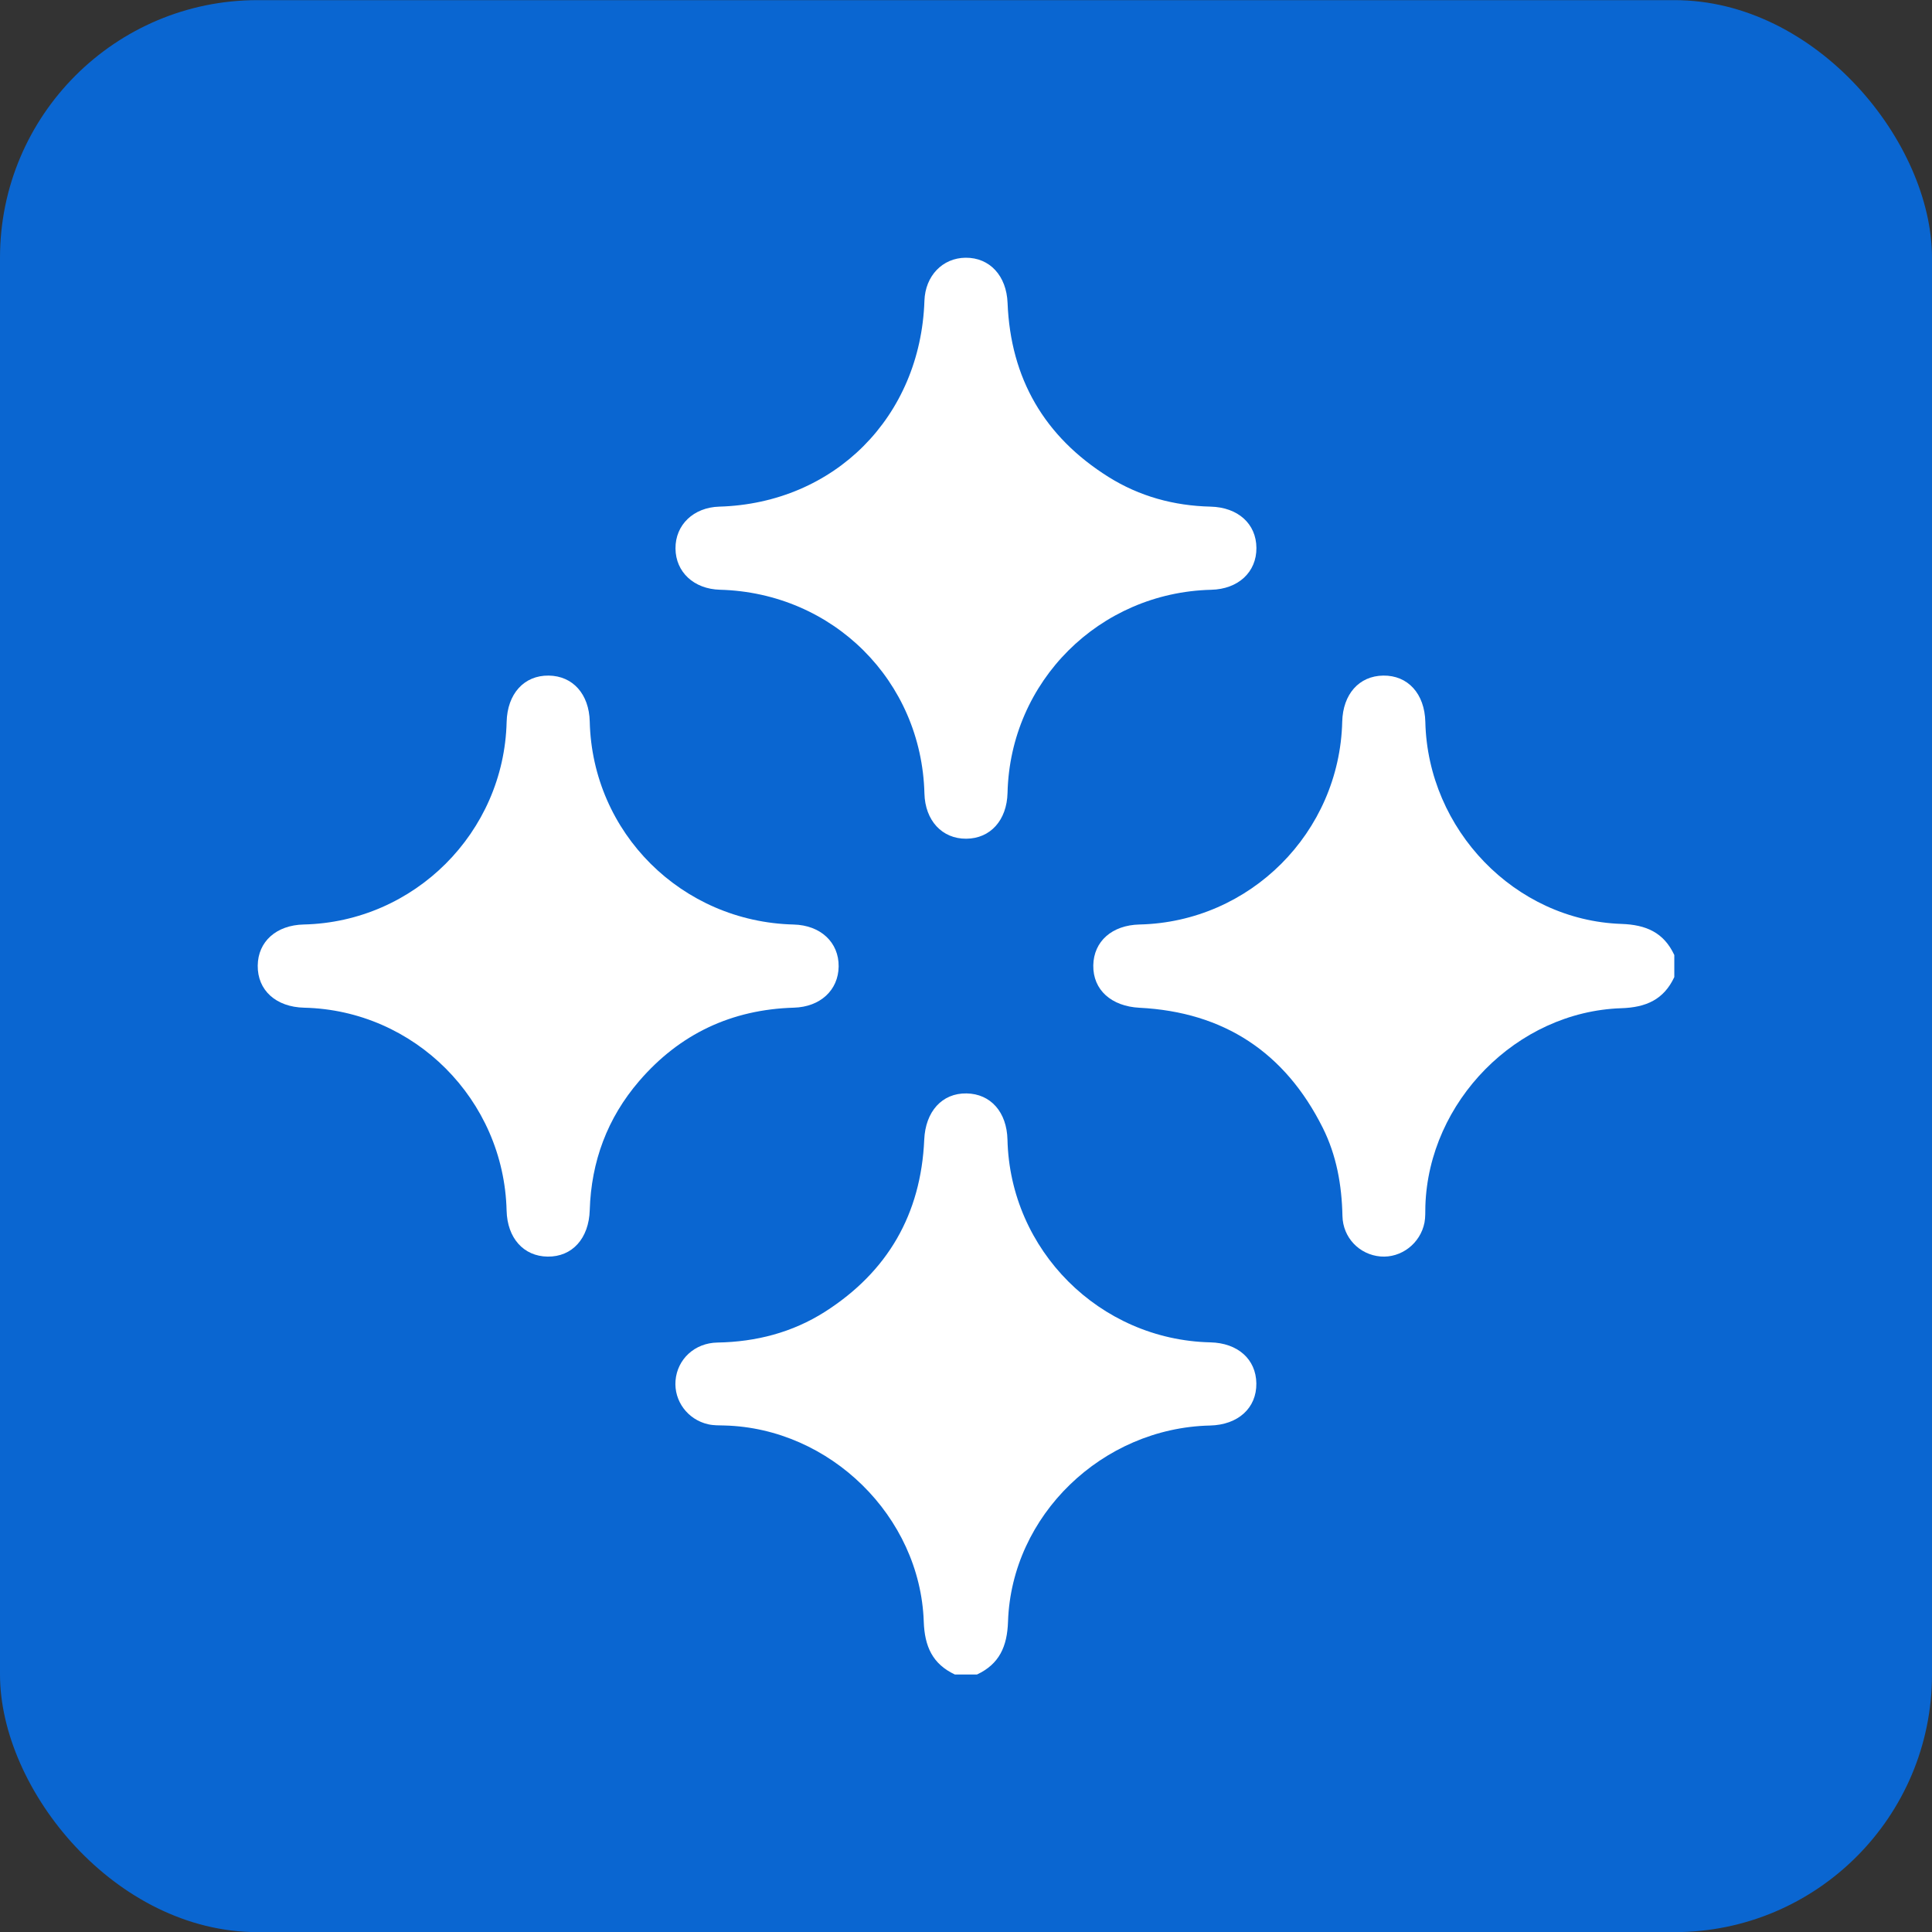
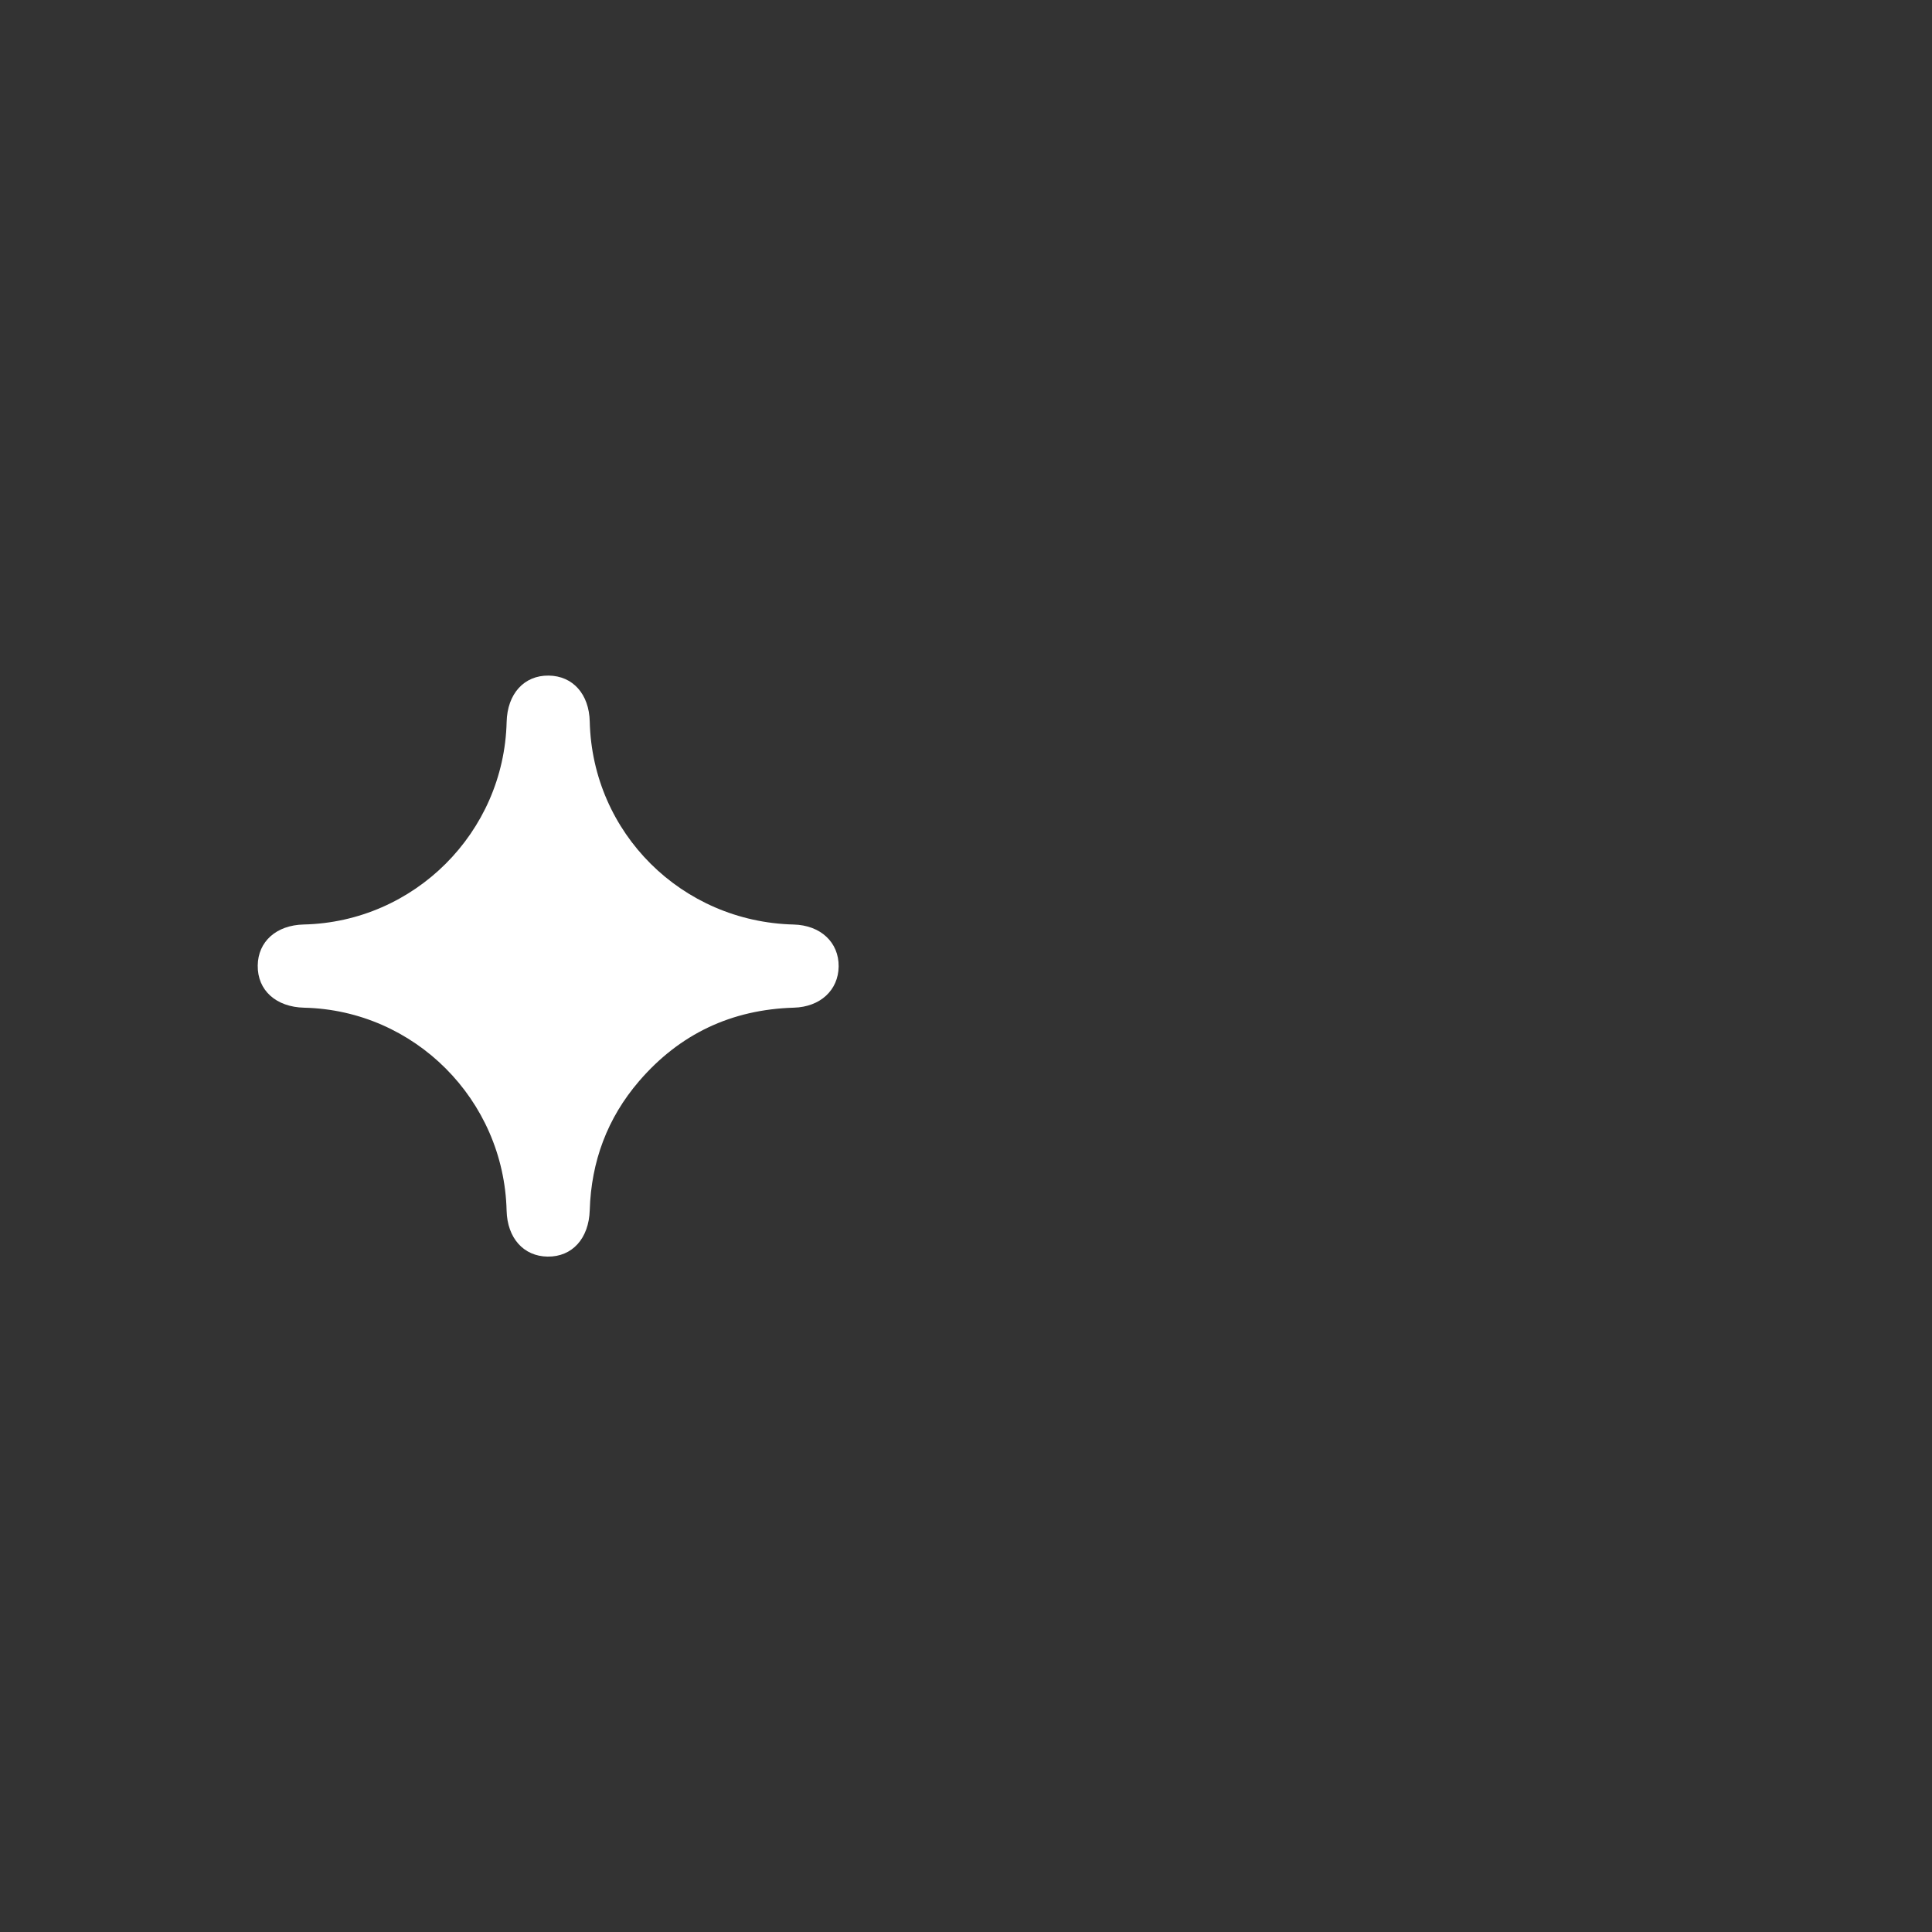
<svg xmlns="http://www.w3.org/2000/svg" width="60" height="60" viewBox="0 0 60 60" fill="none">
  <rect x="0" y="0" width="60" height="60" fill="#333333" stroke="none" />
-   <rect y="0.004" width="60" height="60" rx="8" fill="#0A66D1" />
-   <path d="M51.996 30.346C51.669 31.043 51.121 31.286 50.352 31.311C47.105 31.418 44.368 34.207 44.266 37.454C44.261 37.625 44.271 37.8 44.239 37.967C44.112 38.619 43.512 39.075 42.871 39.021C42.22 38.965 41.705 38.44 41.691 37.763C41.671 36.804 41.507 35.878 41.078 35.022C39.907 32.682 38.006 31.43 35.389 31.297C34.518 31.252 33.941 30.746 33.953 29.98C33.966 29.233 34.535 28.731 35.389 28.711C38.824 28.633 41.6 25.854 41.684 22.413C41.705 21.558 42.208 20.991 42.957 20.981C43.722 20.97 44.245 21.544 44.265 22.421C44.343 25.767 47.047 28.579 50.353 28.693C51.123 28.719 51.67 28.96 51.997 29.659V30.347L51.996 30.346Z" fill="white" />
-   <path d="M29.654 52.003C28.957 51.675 28.714 51.128 28.688 50.358C28.574 47.087 25.773 44.356 22.504 44.27C22.333 44.266 22.157 44.27 21.992 44.232C21.354 44.087 20.928 43.506 20.979 42.876C21.034 42.211 21.573 41.706 22.28 41.694C23.48 41.673 24.606 41.383 25.619 40.739C27.568 39.495 28.602 37.707 28.703 35.393C28.741 34.521 29.254 33.944 30.018 33.957C30.767 33.97 31.267 34.537 31.288 35.393C31.368 38.828 34.15 41.608 37.586 41.688C38.441 41.707 39.007 42.212 39.017 42.962C39.027 43.727 38.451 44.251 37.577 44.271C34.234 44.347 31.415 47.058 31.305 50.359C31.28 51.128 31.039 51.677 30.34 52.004H29.652L29.654 52.003Z" fill="white" />
-   <path d="M29.988 8.004C30.74 7.998 31.258 8.568 31.291 9.408C31.384 11.757 32.435 13.562 34.422 14.81C35.388 15.416 36.456 15.707 37.596 15.734C38.447 15.755 39.014 16.266 39.019 17.015C39.025 17.767 38.455 18.296 37.615 18.316C34.14 18.401 31.371 21.161 31.29 24.623C31.269 25.472 30.759 26.042 30.009 26.047C29.258 26.053 28.73 25.483 28.709 24.642C28.62 21.145 25.876 18.409 22.359 18.315C21.55 18.293 20.984 17.768 20.978 17.034C20.972 16.299 21.539 15.757 22.338 15.734C25.916 15.63 28.589 12.947 28.709 9.34C28.735 8.569 29.269 8.01 29.988 8.004Z" fill="white" />
  <path d="M26.045 30.017C26.035 30.753 25.472 31.27 24.658 31.294C22.721 31.35 21.11 32.108 19.848 33.575C18.861 34.723 18.361 36.07 18.315 37.582C18.289 38.458 17.774 39.034 17.008 39.025C16.26 39.016 15.754 38.449 15.733 37.596C15.649 34.154 12.874 31.373 9.445 31.295C8.569 31.274 7.995 30.753 8.004 29.987C8.012 29.24 8.582 28.73 9.433 28.711C12.87 28.632 15.65 25.856 15.734 22.422C15.755 21.545 16.276 20.971 17.04 20.981C17.79 20.99 18.296 21.557 18.315 22.41C18.397 25.867 21.169 28.626 24.647 28.712C25.483 28.733 26.055 29.265 26.045 30.017Z" fill="white" />
</svg>